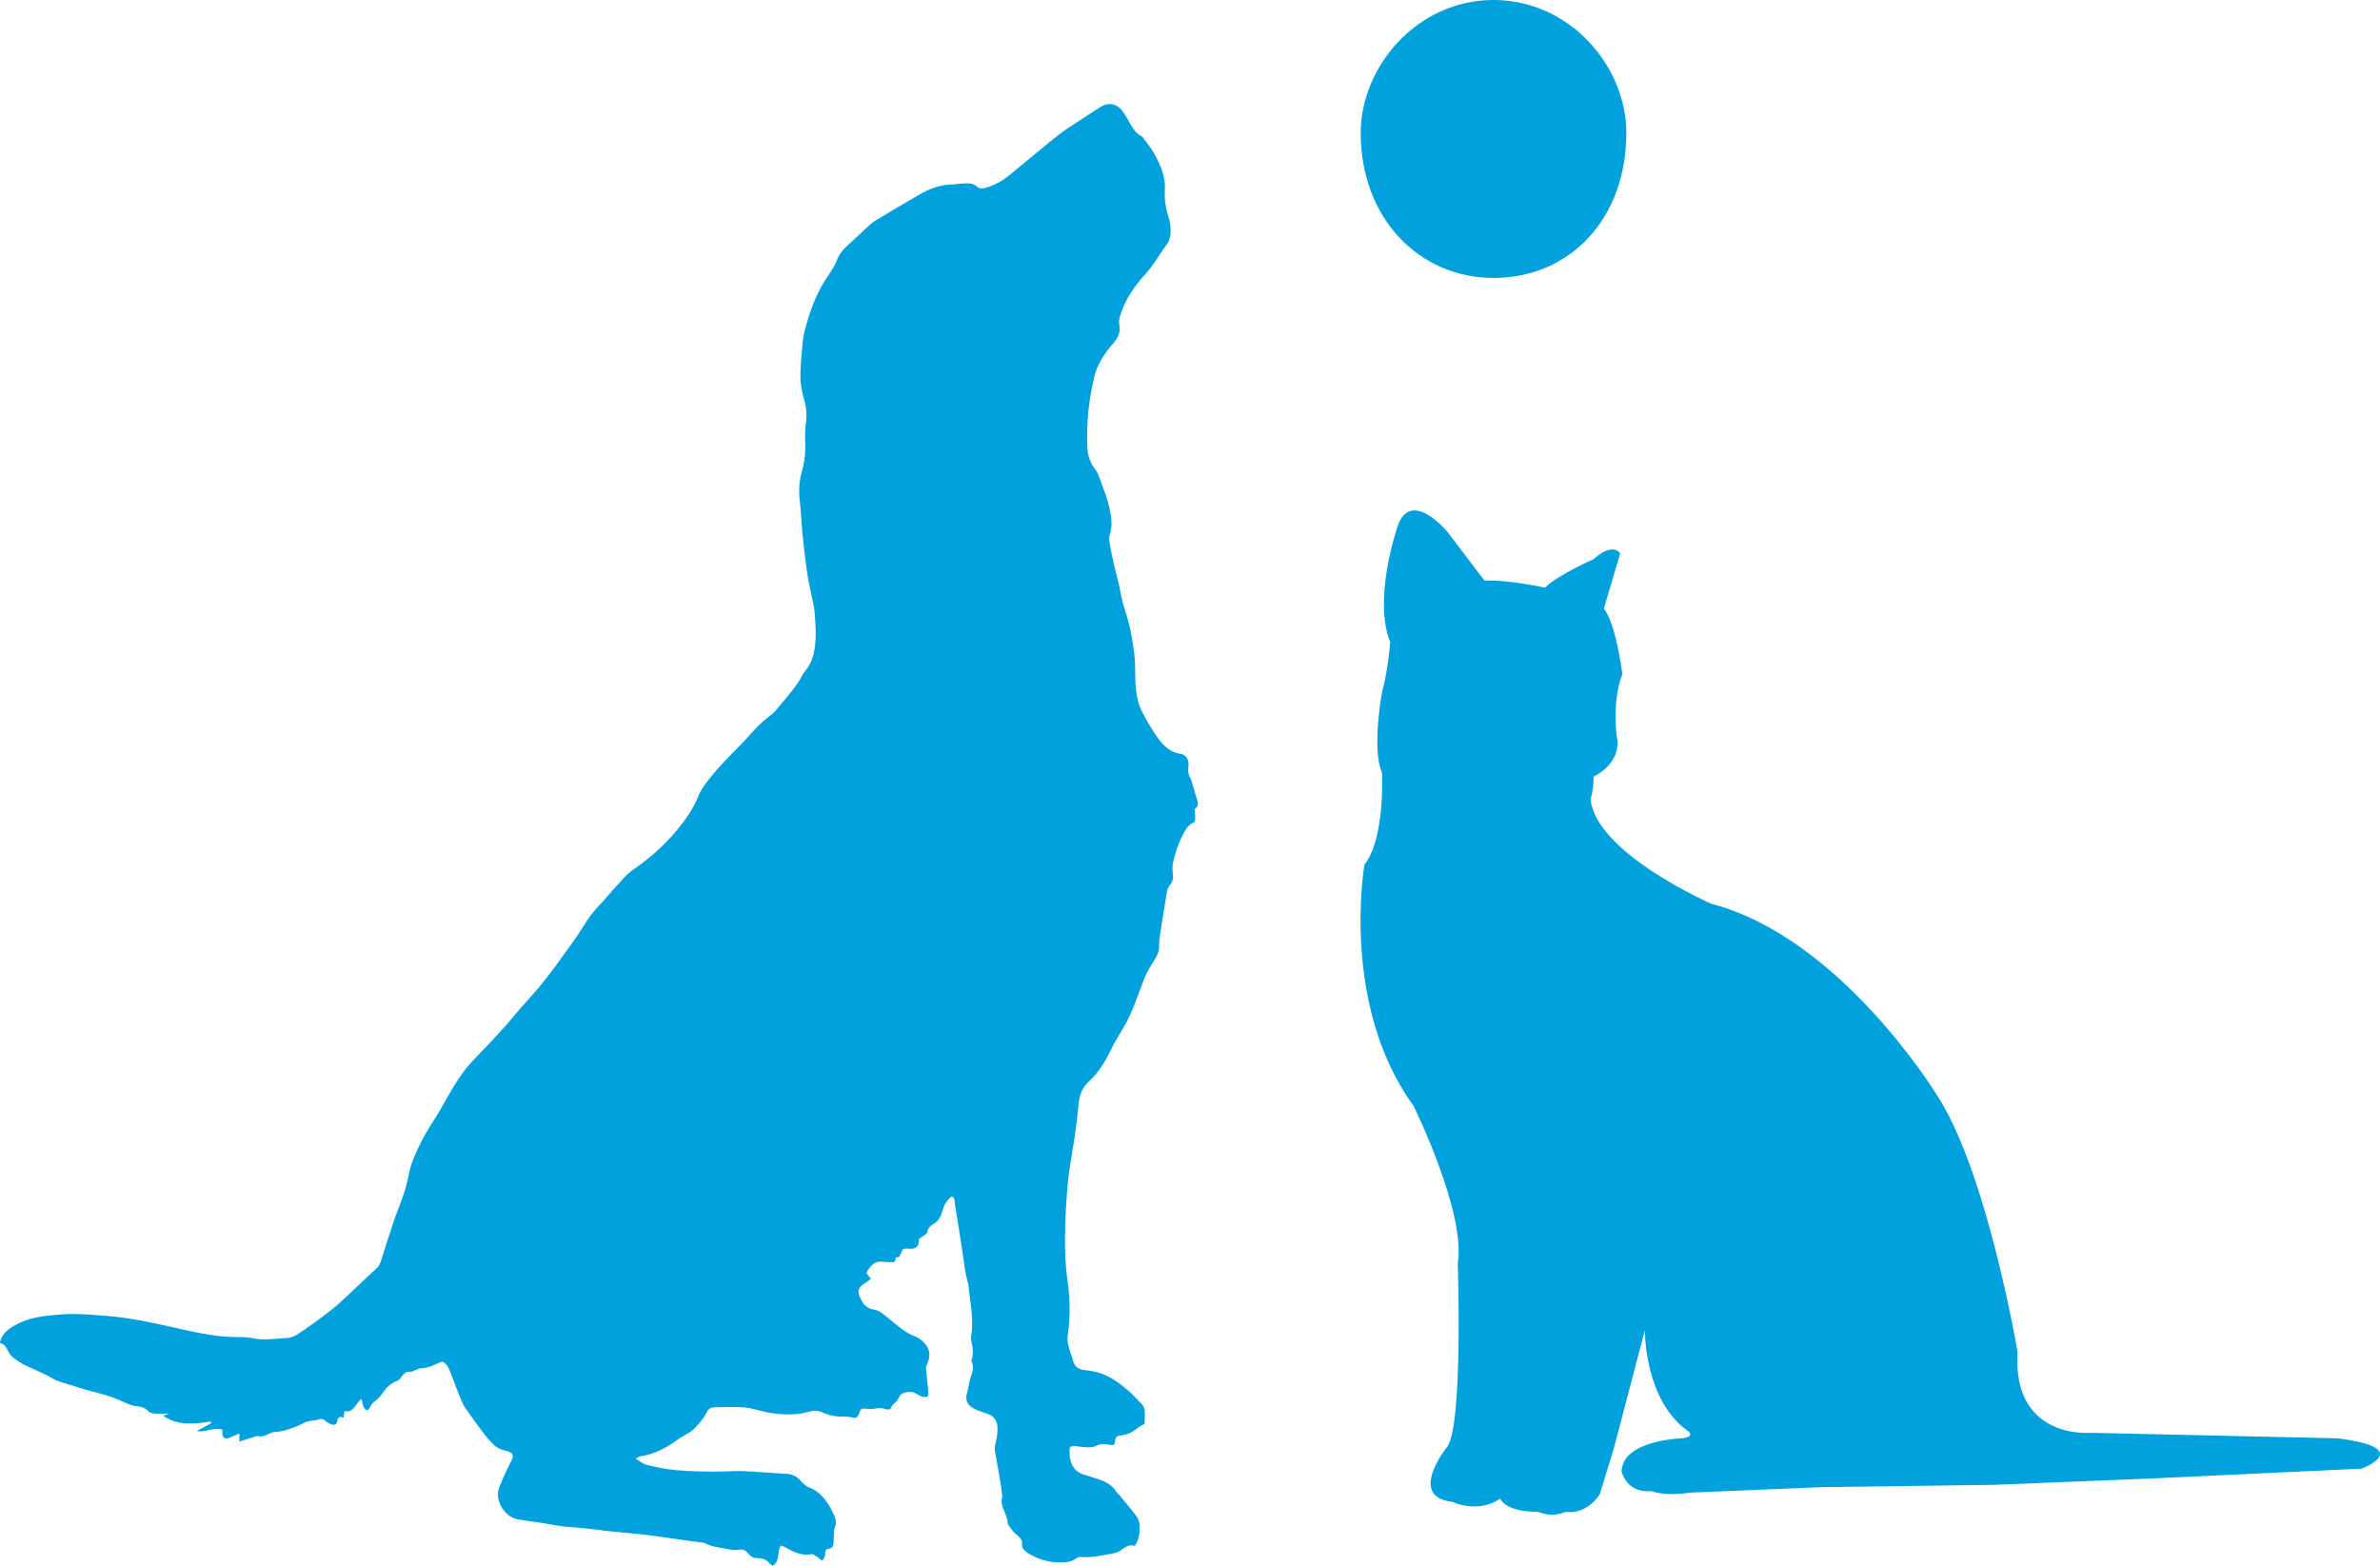
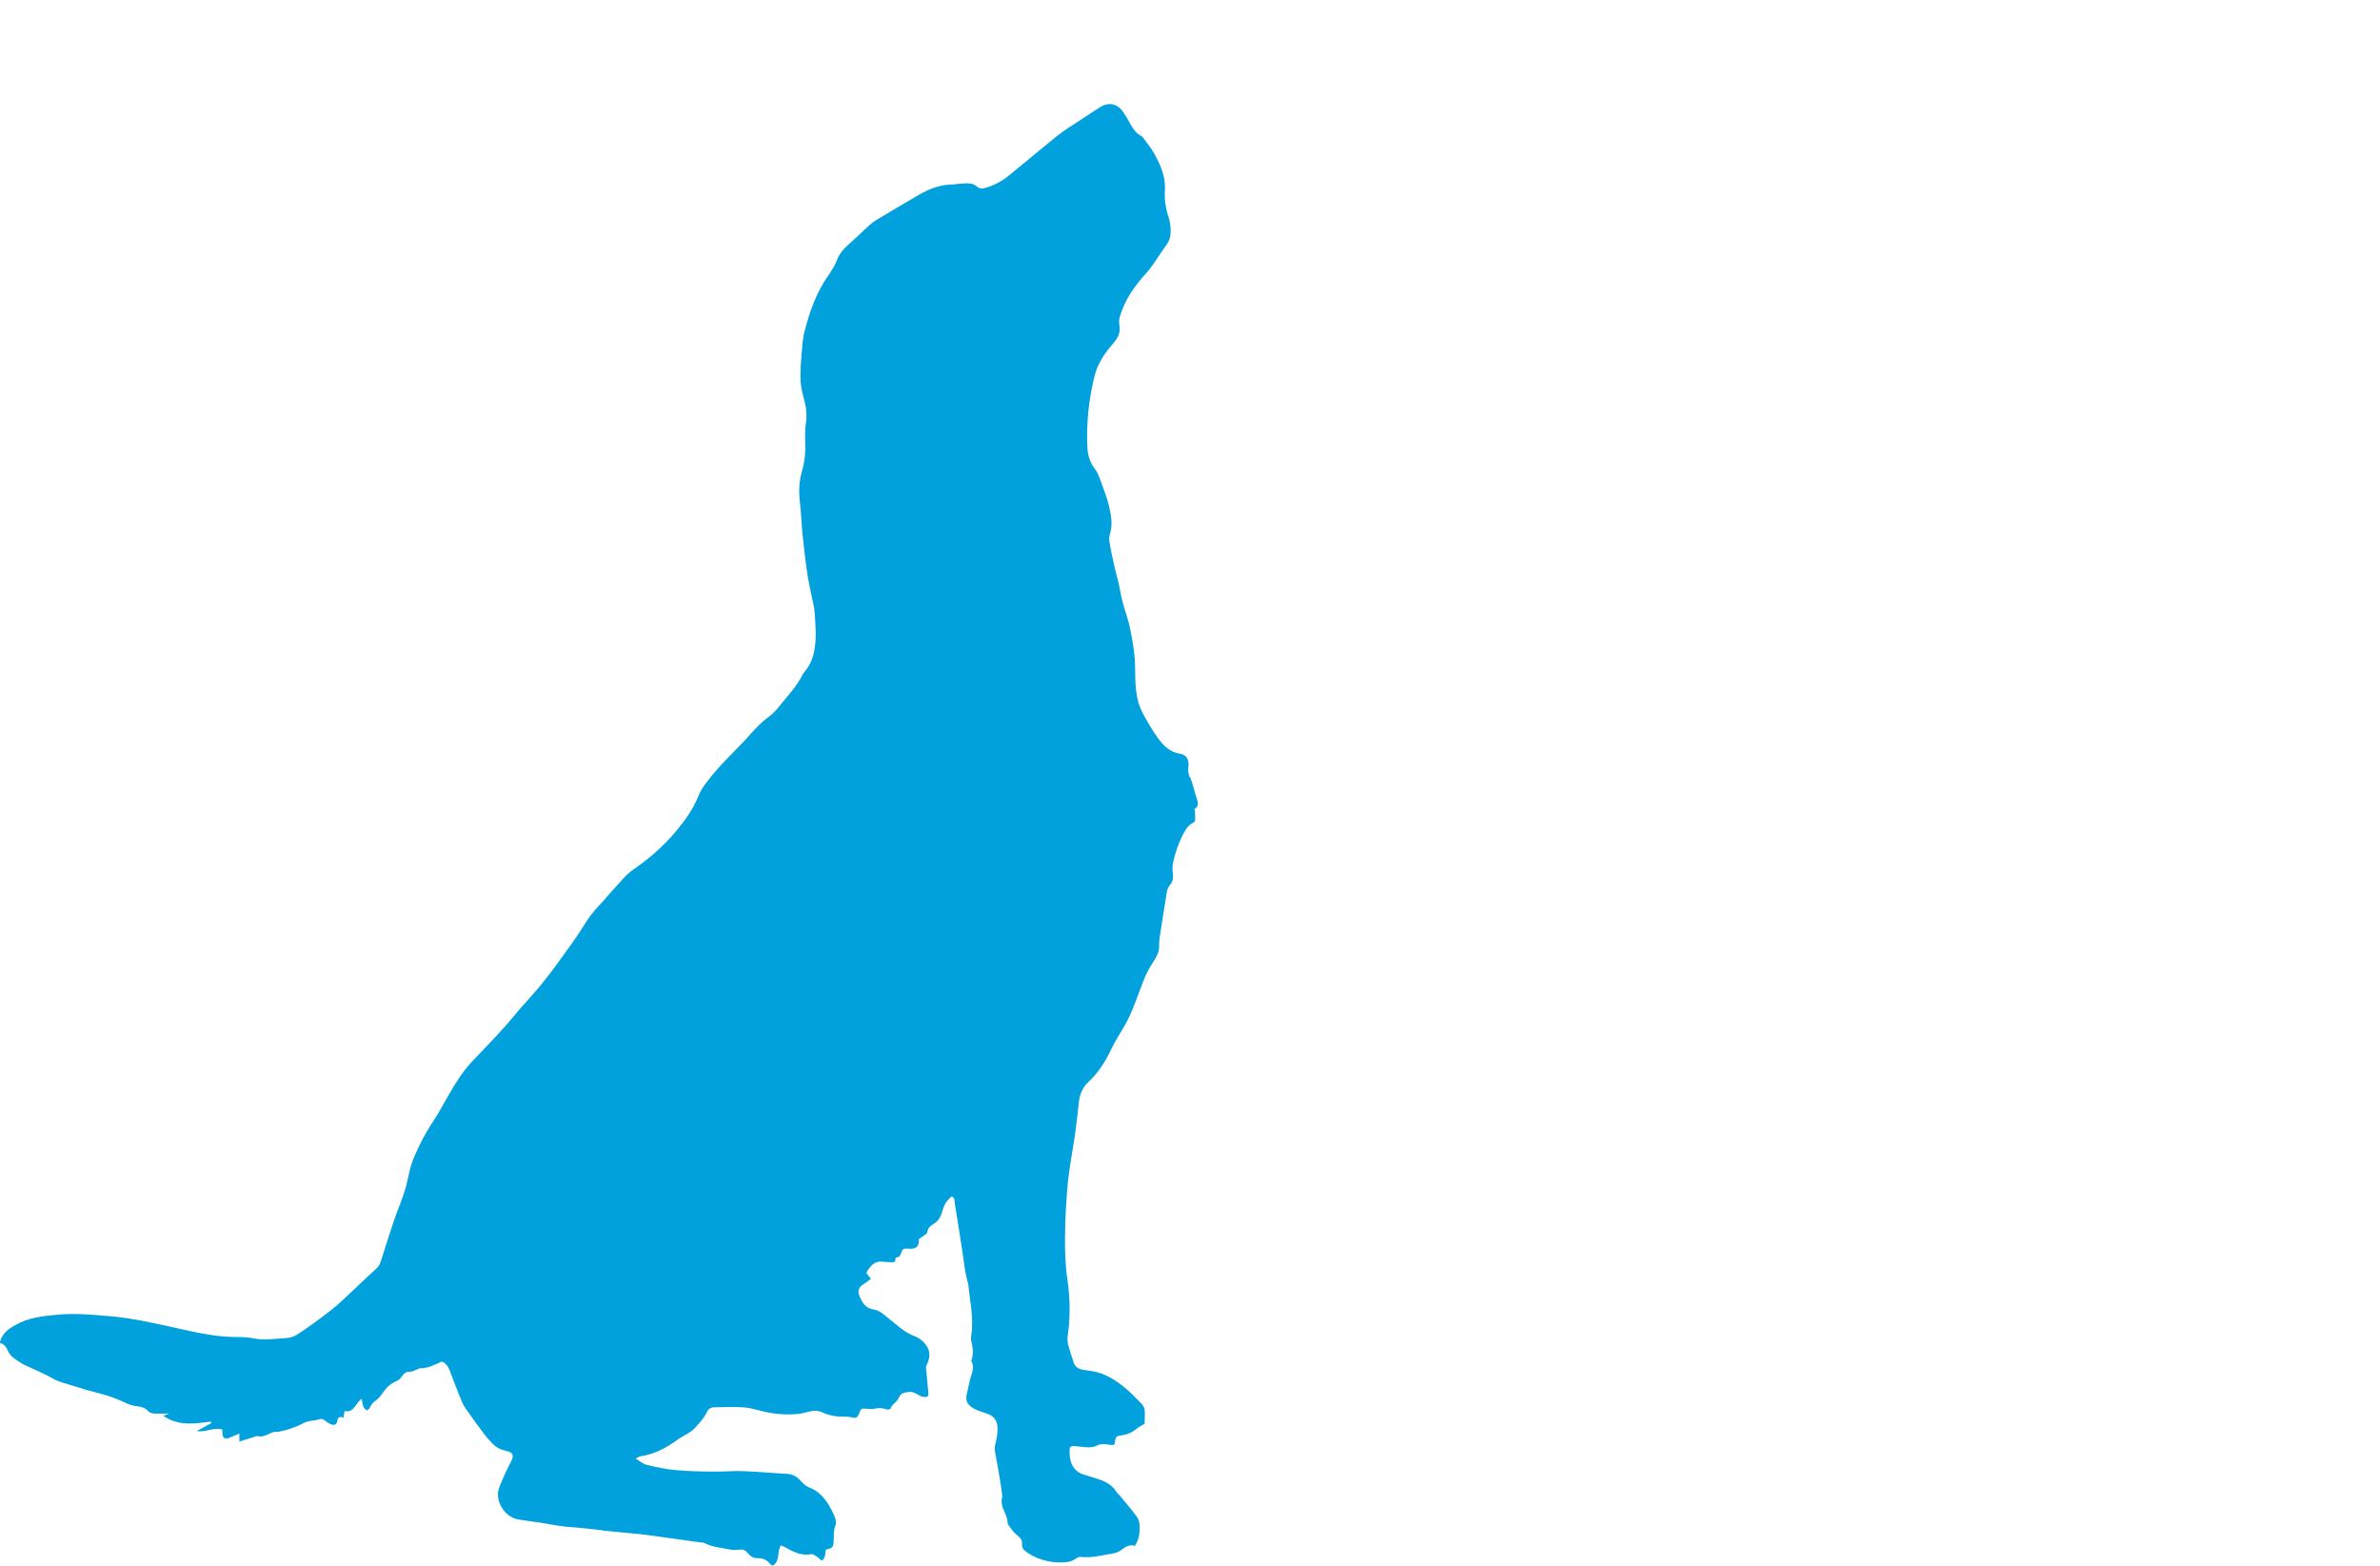
<svg xmlns="http://www.w3.org/2000/svg" width="383" height="252" viewBox="0 0 383 252" fill="none">
  <g clip-path="url(#clip0_2338_616)">
-     <path d="M376.157 231.466L336.549 230.581C336.549 230.581 323.789 231.829 324.675 217.576C324.675 217.576 319.683 187.943 311.432 175.824C311.432 175.824 296.055 150.822 275.446 145.467C275.446 145.467 256.809 137.334 255.964 128.597C255.964 128.597 256.447 127.228 256.447 124.973C256.447 124.973 260.432 123.242 260.311 119.337C260.311 119.337 259.184 113.579 261.076 108.466C261.076 108.466 260.07 100.333 258.097 97.957L260.714 89.1C260.714 89.1 259.707 87.087 256.447 89.986C256.447 89.986 250.449 92.643 248.638 94.576C248.638 94.576 242.64 93.247 238.897 93.448L232.899 85.557C232.899 85.557 226.54 77.867 224.648 85.557C224.648 85.557 220.985 96.589 223.722 103.353C223.722 103.353 223.36 108.023 222.394 111.405C222.394 111.405 220.703 120.585 222.394 124.329C222.394 124.329 222.957 134.838 219.576 139.146C219.576 139.146 215.631 161.652 227.465 177.958C227.465 177.958 235.918 195.029 234.59 203.283C234.59 203.283 235.516 230.46 232.698 233.077C232.698 233.077 226.459 240.968 233.785 241.693C233.785 241.693 237.689 243.666 241.433 241.17C241.433 241.17 242.077 243.303 247.551 243.303C247.551 243.303 249.564 244.31 251.939 243.303C251.939 243.303 255.199 243.948 257.453 240.445L259.707 233.077L264.699 214.073C264.699 214.073 264.578 225.427 271.703 230.339C271.703 230.339 272.83 231.225 270.696 231.466C270.696 231.466 261.076 231.708 260.955 236.821C260.955 236.821 261.72 240.324 265.705 239.962C265.705 239.962 268.04 240.847 271.984 240.203L293.318 239.317L320.81 238.955L345.807 237.949L380.062 236.338C380.062 236.338 388.796 233.077 376.197 231.466H376.157Z" fill="#00A1DD" />
    <path d="M191.44 125.054C191.238 124.49 191.158 124.047 191.238 123.443C191.399 122.316 190.916 121.43 189.95 121.309C188.3 121.068 187.253 120.021 186.368 118.813C185.402 117.525 184.637 116.116 183.872 114.706C182.665 112.452 182.705 109.956 182.665 107.5C182.665 105.406 182.302 103.393 181.9 101.34C181.658 100.091 181.256 98.924 180.894 97.716C180.491 96.468 180.29 95.139 180.008 93.811C179.766 92.844 179.485 91.878 179.283 90.912C179.002 89.663 178.72 88.375 178.519 87.087C178.438 86.684 178.519 86.241 178.639 85.879C179.082 84.389 178.8 82.9 178.478 81.49C178.156 80.121 177.633 78.793 177.15 77.464C176.909 76.78 176.627 76.015 176.184 75.451C175.339 74.364 175.017 73.116 174.976 71.827C174.815 68.043 175.218 64.298 176.104 60.635C176.587 58.581 177.754 56.85 179.163 55.239C179.887 54.394 180.37 53.508 180.129 52.3C180.008 51.737 180.129 51.093 180.33 50.569C181.135 48.113 182.584 46.02 184.275 44.167C185.603 42.718 186.569 40.947 187.736 39.376C188.461 38.41 188.461 37.202 188.3 36.035C188.26 35.672 188.179 35.31 188.058 34.947C187.575 33.538 187.374 32.129 187.455 30.68C187.616 28.506 186.77 26.573 185.764 24.761C185.321 23.916 184.677 23.151 184.114 22.386C183.993 22.225 183.832 21.983 183.671 21.902C182.504 21.299 182.021 20.131 181.417 19.084C181.216 18.762 181.014 18.44 180.813 18.118C179.887 16.709 178.478 16.346 177.07 17.232C175.58 18.158 174.131 19.165 172.682 20.091C170.508 21.419 168.617 23.11 166.644 24.721C165.195 25.889 163.786 27.096 162.337 28.264C161.25 29.15 160.043 29.794 158.715 30.197C158.151 30.358 157.668 30.438 157.185 29.995C156.46 29.351 155.494 29.512 154.609 29.552C154.247 29.552 153.884 29.673 153.522 29.673C151.469 29.673 149.658 30.317 147.927 31.324C145.512 32.733 143.097 34.142 140.722 35.592C140.118 35.994 139.595 36.558 139.031 37.041C138.387 37.645 137.743 38.289 137.099 38.853C136.093 39.739 135.127 40.584 134.644 41.953C134.201 43.121 133.396 44.127 132.712 45.214C131.142 47.711 130.216 50.448 129.491 53.267C129.33 53.83 129.25 54.434 129.169 55.038C129.008 56.89 128.807 58.742 128.807 60.594C128.807 61.722 129.008 62.889 129.33 64.017C129.733 65.385 129.894 66.674 129.693 68.083C129.572 69.009 129.532 69.935 129.572 70.861C129.652 72.552 129.532 74.243 129.049 75.854C128.566 77.504 128.525 79.155 128.727 80.846C128.928 82.497 128.968 84.188 129.129 85.839C129.371 88.053 129.612 90.267 129.934 92.482C130.216 94.253 130.659 95.985 130.981 97.716C131.102 98.4 131.142 99.125 131.182 99.809C131.222 100.736 131.303 101.662 131.263 102.588C131.182 104.56 130.86 106.493 129.491 108.104C129.371 108.265 129.25 108.385 129.169 108.546C128.203 110.519 126.674 112.049 125.345 113.74C124.822 114.425 124.178 115.029 123.494 115.512C121.723 116.84 120.435 118.652 118.865 120.182C118.342 120.706 117.818 121.269 117.295 121.793C116.168 122.96 115.081 124.128 114.115 125.376C113.471 126.181 112.787 127.067 112.424 128.033C111.418 130.57 109.768 132.663 107.997 134.676C107.997 134.717 107.916 134.757 107.876 134.797C106.105 136.77 104.052 138.461 101.838 139.991C100.711 140.756 99.826 141.964 98.859 142.97C98.054 143.816 97.37 144.742 96.565 145.547C95.519 146.634 94.633 147.802 93.868 149.09C92.661 151.023 91.292 152.835 89.964 154.687C88.998 156.056 87.951 157.384 86.905 158.673C85.576 160.283 84.127 161.773 82.799 163.383C80.706 165.96 78.371 168.295 76.077 170.711C74.587 172.281 73.42 174.093 72.333 175.985C71.448 177.515 70.602 179.126 69.596 180.615C68.389 182.467 67.382 184.4 66.537 186.453C66.094 187.5 65.853 188.668 65.611 189.795C65.249 191.607 64.565 193.298 63.92 194.989C63.719 195.512 63.518 196.036 63.357 196.559C62.633 198.733 61.948 200.867 61.264 203.041C61.103 203.565 60.821 203.927 60.419 204.29C58.406 206.101 56.474 208.034 54.461 209.846C53.697 210.53 52.851 211.174 52.046 211.778C51.483 212.221 50.919 212.624 50.355 213.026C49.51 213.63 48.665 214.234 47.779 214.798C47.296 215.08 46.733 215.281 46.21 215.321C44.398 215.402 42.587 215.764 40.735 215.362C39.689 215.16 38.602 215.16 37.515 215.16C34.214 215.08 31.035 214.315 27.814 213.59C24.473 212.865 21.132 212.1 17.711 211.818C14.893 211.577 12.076 211.295 9.258 211.577C6.964 211.778 4.629 212.02 2.576 213.187C1.369 213.832 0.282 214.597 -0.04 216.127C0.684 216.288 1.006 216.771 1.288 217.415C1.731 218.421 2.737 218.905 3.582 219.468C3.904 219.67 4.267 219.79 4.589 219.951C5.877 220.555 7.245 221.119 8.493 221.844C9.5 222.407 10.586 222.649 11.633 222.971C12.398 223.213 13.203 223.454 13.967 223.696C15.014 223.978 16.061 224.219 17.107 224.541C17.832 224.783 18.556 225.024 19.281 225.347C20.207 225.749 21.092 226.232 22.099 226.313C22.783 226.393 23.387 226.554 23.87 227.118C24.071 227.36 24.514 227.44 24.876 227.48C25.56 227.521 26.285 227.48 27.21 227.48C26.768 227.641 26.567 227.762 26.285 227.843C28.7 229.534 31.316 229.131 33.933 228.769C33.933 228.849 33.973 228.93 34.013 229.01C33.248 229.453 32.443 229.856 31.678 230.299C33.047 230.54 34.335 229.655 35.784 230.057C35.784 230.258 35.784 230.42 35.784 230.581C35.784 231.386 36.187 231.668 36.911 231.386C37.394 231.185 37.877 230.943 38.521 230.701V231.99C39.326 231.748 40.011 231.507 40.695 231.305C40.937 231.225 41.218 231.064 41.419 231.104C42.305 231.346 42.989 230.862 43.754 230.54C44.116 230.379 44.559 230.46 44.962 230.379C45.525 230.258 46.129 230.138 46.652 229.936C47.377 229.695 48.142 229.413 48.786 229.051C49.591 228.567 50.517 228.688 51.362 228.406C51.805 228.245 52.207 228.487 52.569 228.809C52.811 229.01 53.133 229.171 53.415 229.252C53.817 229.373 54.179 229.252 54.26 228.729C54.34 228.125 54.663 227.843 55.266 228.165C55.347 227.762 55.387 227.44 55.427 227.078C56.997 227.44 57.158 225.83 58.205 225.105C58.325 225.628 58.325 225.991 58.486 226.353C58.567 226.595 58.809 226.836 59.01 226.957C59.09 226.997 59.453 226.715 59.533 226.514C59.734 225.95 60.097 225.628 60.58 225.306C61.063 224.944 61.425 224.38 61.787 223.897C62.351 223.092 63.035 222.568 63.92 222.206C64.243 222.085 64.484 221.763 64.685 221.481C65.048 220.998 65.41 220.676 66.054 220.757C66.336 220.757 66.658 220.555 66.98 220.435C67.221 220.354 67.463 220.193 67.704 220.193C68.952 220.193 69.999 219.589 71.126 219.106C71.73 219.388 72.092 219.831 72.333 220.475C73.017 222.246 73.662 224.018 74.426 225.789C74.668 226.353 75.07 226.876 75.433 227.36C76.157 228.406 76.882 229.413 77.647 230.42C78.17 231.144 78.774 231.829 79.377 232.433C79.941 232.996 80.625 233.318 81.43 233.479C82.638 233.761 82.759 234.244 82.195 235.291C81.511 236.58 80.907 237.949 80.344 239.358C79.538 241.371 81.108 244.109 83.362 244.511C84.449 244.713 85.576 244.833 86.663 244.994C87.991 245.196 89.32 245.478 90.648 245.639C91.413 245.759 92.218 245.759 92.983 245.84C94.231 245.961 95.478 246.122 96.766 246.243C96.887 246.243 96.968 246.323 97.088 246.323C99.061 246.524 100.993 246.685 102.965 246.887C104.092 247.007 105.26 247.169 106.387 247.33C108.48 247.611 110.573 247.934 112.706 248.215C112.948 248.215 113.23 248.215 113.471 248.376C114.679 248.98 116.047 249.061 117.335 249.343C117.859 249.463 118.462 249.463 118.986 249.383C119.589 249.302 119.992 249.504 120.354 249.947C120.757 250.51 121.36 250.792 122.005 250.752C122.85 250.752 123.413 251.074 123.937 251.678C124.017 251.799 124.178 251.839 124.339 251.96C125.587 251.235 124.983 249.745 125.667 248.699C125.989 248.86 126.271 248.94 126.553 249.101C127.801 249.826 129.049 250.389 130.578 250.108C130.82 250.067 131.102 250.269 131.343 250.43C131.665 250.631 131.947 250.913 132.229 251.154C132.993 250.671 132.671 249.906 132.953 249.343C134 249.141 134.12 249.021 134.161 247.893C134.201 247.088 134.12 246.283 134.442 245.478C134.644 245.035 134.442 244.35 134.241 243.867C133.356 241.975 132.309 240.163 130.176 239.358C129.693 239.156 129.25 238.754 128.888 238.351C128.284 237.626 127.559 237.224 126.593 237.184C124.218 237.063 121.844 236.821 119.469 236.741C118.1 236.7 116.731 236.821 115.323 236.821C113.109 236.821 110.935 236.781 108.762 236.58C107.192 236.459 105.582 236.096 104.052 235.734C103.488 235.613 103.005 235.13 102.281 234.728C102.683 234.526 102.844 234.405 103.046 234.365C105.26 234.043 107.192 233.037 109.003 231.708C109.929 231.023 111.016 230.661 111.861 229.775C112.545 229.01 113.27 228.245 113.713 227.319C113.994 226.715 114.357 226.474 115.001 226.474C116.49 226.474 117.979 226.353 119.469 226.474C120.475 226.514 121.441 226.796 122.407 227.038C124.46 227.561 126.513 227.762 128.606 227.521C129.21 227.44 129.854 227.239 130.457 227.118C131.102 226.957 131.705 226.997 132.309 227.279C133.356 227.762 134.483 228.004 135.69 227.964C136.214 227.964 136.737 228.004 137.22 228.125C137.783 228.286 138.025 228.044 138.226 227.561C138.548 226.635 138.588 226.635 139.514 226.715C139.876 226.715 140.279 226.796 140.641 226.715C141.326 226.554 141.97 226.554 142.614 226.796C142.815 226.876 143.298 226.796 143.298 226.715C143.499 226.031 144.184 225.749 144.506 225.185C144.747 224.743 144.868 224.34 145.391 224.179C146.035 223.978 146.639 223.897 147.243 224.179C147.605 224.34 147.967 224.622 148.329 224.743C148.611 224.823 149.014 224.863 149.255 224.743C149.416 224.662 149.416 224.219 149.376 223.937C149.255 222.649 149.135 221.361 149.014 220.072C149.014 219.871 149.135 219.629 149.215 219.468C149.819 218.14 149.658 217.012 148.571 215.925C148.168 215.563 147.685 215.201 147.202 215.039C145.552 214.436 144.344 213.228 143.016 212.181C142.251 211.577 141.607 210.892 140.561 210.731C139.192 210.53 138.629 209.443 138.226 208.316C137.985 207.631 138.347 207.027 138.951 206.665C139.353 206.423 139.715 206.142 140.158 205.779C139.876 205.457 139.675 205.216 139.434 204.893C139.434 204.813 139.514 204.652 139.595 204.531C140.158 203.605 140.843 202.88 142.05 203.041C142.453 203.082 142.855 203.122 143.258 203.122C143.62 203.122 144.143 203.243 144.103 202.558C144.103 202.478 144.304 202.317 144.385 202.317C144.787 202.317 144.828 202.075 144.948 201.793C145.27 200.907 145.351 200.907 146.236 200.948C146.438 200.948 146.679 200.988 146.88 200.948C147.685 200.746 147.846 200.505 147.887 199.378C148.168 199.176 148.49 198.975 148.772 198.774C148.933 198.653 149.215 198.492 149.215 198.331C149.296 197.566 149.819 197.244 150.423 196.841C151.147 196.358 151.469 195.553 151.711 194.707C151.952 193.821 152.435 193.097 153.16 192.533C153.683 192.775 153.603 193.258 153.643 193.62C154.086 196.277 154.488 198.894 154.891 201.552C155.052 202.478 155.132 203.404 155.293 204.33C155.374 204.934 155.535 205.497 155.655 206.061C155.655 206.222 155.816 206.423 155.816 206.584C156.058 209.363 156.742 212.1 156.299 214.919C156.259 215.201 156.219 215.523 156.299 215.804C156.581 216.851 156.662 217.858 156.34 218.905C156.34 218.985 156.299 219.066 156.34 219.106C156.903 220.112 156.34 221.038 156.098 222.005C155.897 222.81 155.776 223.615 155.575 224.38C155.333 225.347 155.696 226.071 156.501 226.554C157.104 226.917 157.789 227.158 158.433 227.36C159.882 227.762 160.566 228.487 160.526 230.017C160.526 230.822 160.365 231.627 160.164 232.433C160.043 232.916 160.083 233.359 160.164 233.842C160.486 235.452 160.727 237.063 161.009 238.673C161.13 239.358 161.21 240.042 161.291 240.767C161.291 240.767 161.291 240.847 161.291 240.888C160.808 242.377 162.055 243.545 162.136 244.914C162.136 245.437 162.7 245.92 163.022 246.404C163.263 246.726 163.585 246.967 163.907 247.249C164.269 247.571 164.511 247.893 164.471 248.417C164.39 249.101 164.793 249.504 165.316 249.866C167.007 250.953 168.818 251.477 170.83 251.436C171.676 251.436 172.521 251.316 173.246 250.752C173.407 250.631 173.648 250.551 173.849 250.551C175.58 250.752 177.231 250.309 178.921 250.027C179.404 249.947 179.887 249.826 180.29 249.544C181.014 249.021 181.699 248.457 182.624 248.779C183.309 247.772 183.429 246.685 183.389 245.639C183.389 245.115 183.268 244.552 182.987 244.149C182.101 242.941 181.135 241.814 180.209 240.686C180.048 240.485 179.807 240.324 179.686 240.123C178.921 238.834 177.673 238.311 176.345 237.908C175.741 237.707 175.137 237.506 174.534 237.345C172.521 236.781 172.078 235.09 172.119 233.399C172.119 232.795 172.36 232.674 173.004 232.714C173.729 232.795 174.493 232.916 175.218 232.916C175.661 232.916 176.144 232.835 176.506 232.634C177.19 232.312 177.875 232.352 178.559 232.513C178.76 232.553 179.002 232.513 179.163 232.553C179.243 232.473 179.324 232.392 179.364 232.352C179.525 230.903 179.766 231.144 180.773 230.943C181.578 230.782 182.302 230.46 182.946 229.896C183.309 229.574 183.832 229.373 184.194 229.131C184.194 228.366 184.275 227.561 184.194 226.836C184.154 226.474 183.872 226.071 183.59 225.789C181.9 224.018 180.088 222.287 177.834 221.28C176.788 220.797 175.62 220.596 174.493 220.475C173.487 220.354 172.924 219.911 172.682 218.985C172.441 218.099 172.078 217.214 171.877 216.328C171.756 215.764 171.756 215.12 171.877 214.556C172.239 211.738 172.199 208.92 171.797 206.101C171.434 203.726 171.354 201.27 171.394 198.854C171.394 196.036 171.595 193.177 171.837 190.359C172.078 187.903 172.561 185.487 172.924 183.071C173.165 181.3 173.407 179.528 173.568 177.757C173.688 176.307 174.091 175.1 175.178 174.093C176.748 172.644 177.875 170.832 178.8 168.899C179.364 167.732 180.048 166.604 180.733 165.477C182.262 162.981 183.067 160.162 184.154 157.465C184.556 156.418 185.201 155.411 185.804 154.445C186.207 153.761 186.569 153.116 186.529 152.271C186.529 151.828 186.529 151.385 186.609 150.942C186.972 148.486 187.374 146.03 187.777 143.534C187.857 143.131 188.018 142.729 188.26 142.447C188.743 141.883 188.823 141.32 188.743 140.595C188.662 140.072 188.662 139.468 188.743 138.944C189.185 136.971 189.83 135.079 190.916 133.348C191.077 133.106 191.279 132.905 191.52 132.704C191.762 132.502 192.204 132.382 192.285 132.14C192.406 131.657 192.285 131.133 192.285 130.61C192.285 130.489 192.245 130.409 192.204 130.248C192.889 129.805 192.848 129.241 192.607 128.557C192.204 127.389 191.963 126.181 191.52 125.054H191.44Z" fill="#00A1DD" />
-     <path d="M240.346 44.731C252.623 44.731 261.72 35.229 261.72 21.379C261.72 10.669 252.623 0 240.346 0C228.069 0 218.972 10.71 218.972 21.379C218.972 35.229 228.472 44.731 240.346 44.731Z" fill="#00A1DD" />
  </g>
  <defs>
    <clipPath id="clip0_2338_616">
      <rect width="383" height="252" fill="white" />
    </clipPath>
  </defs>
</svg>